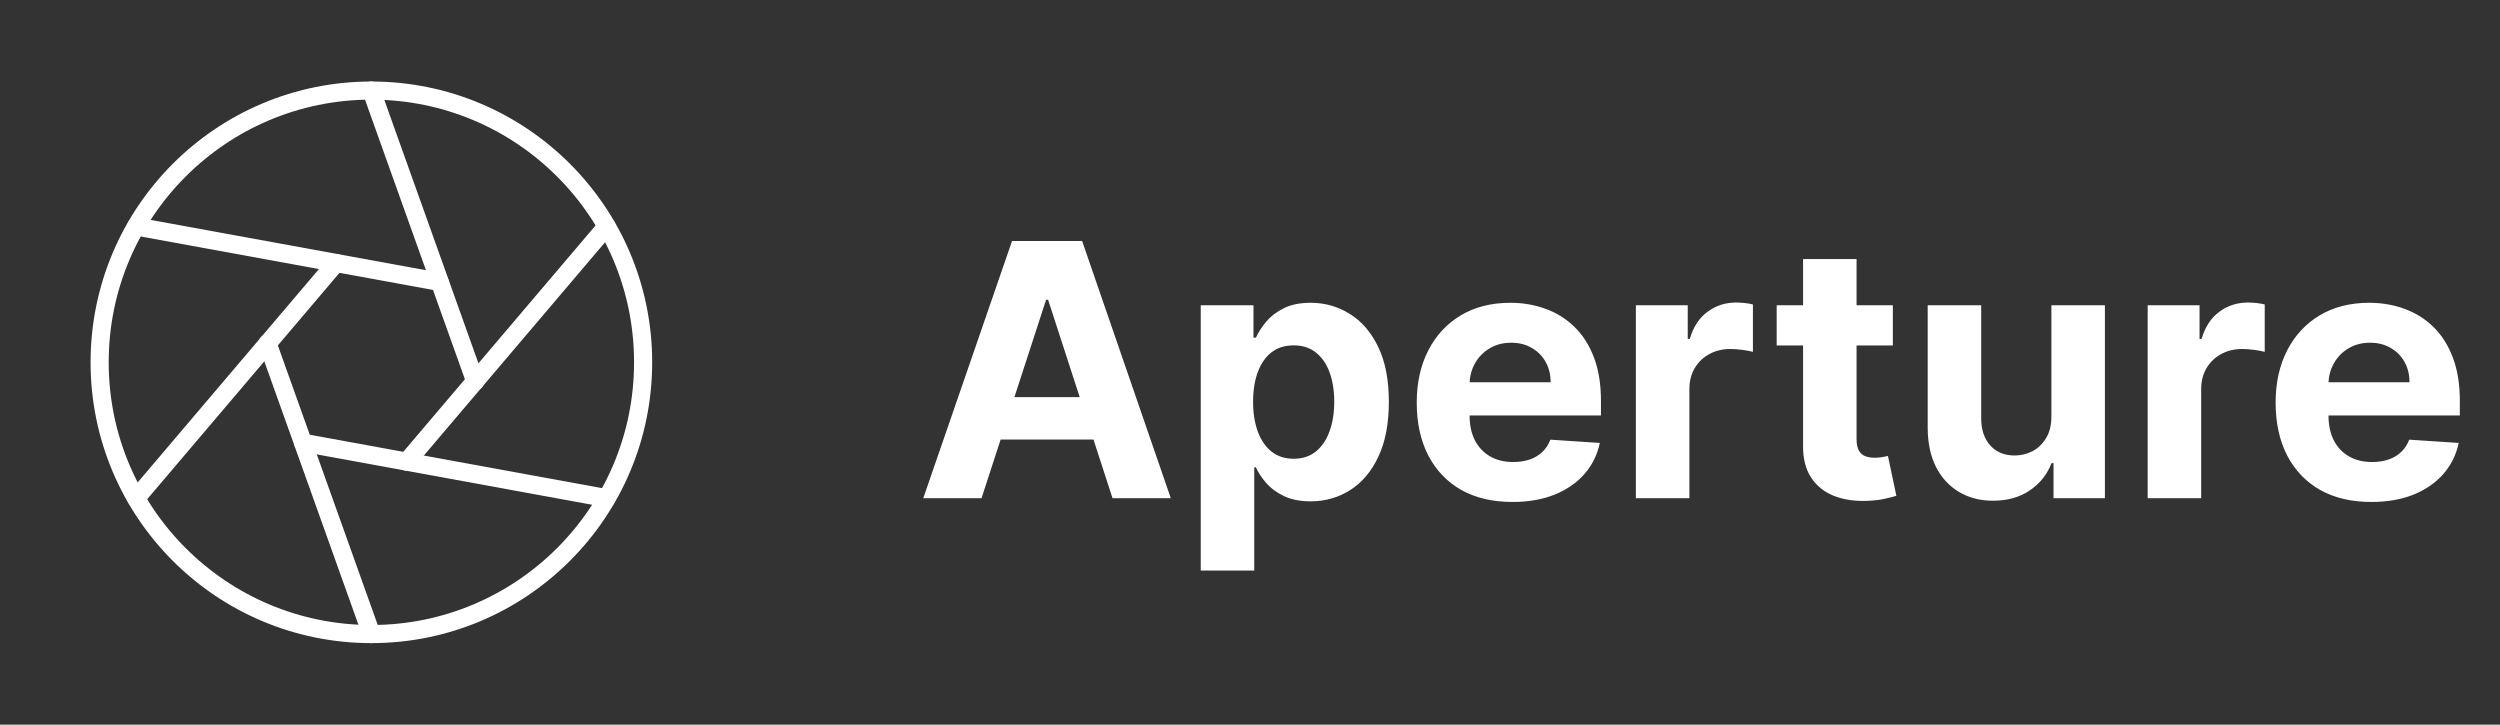
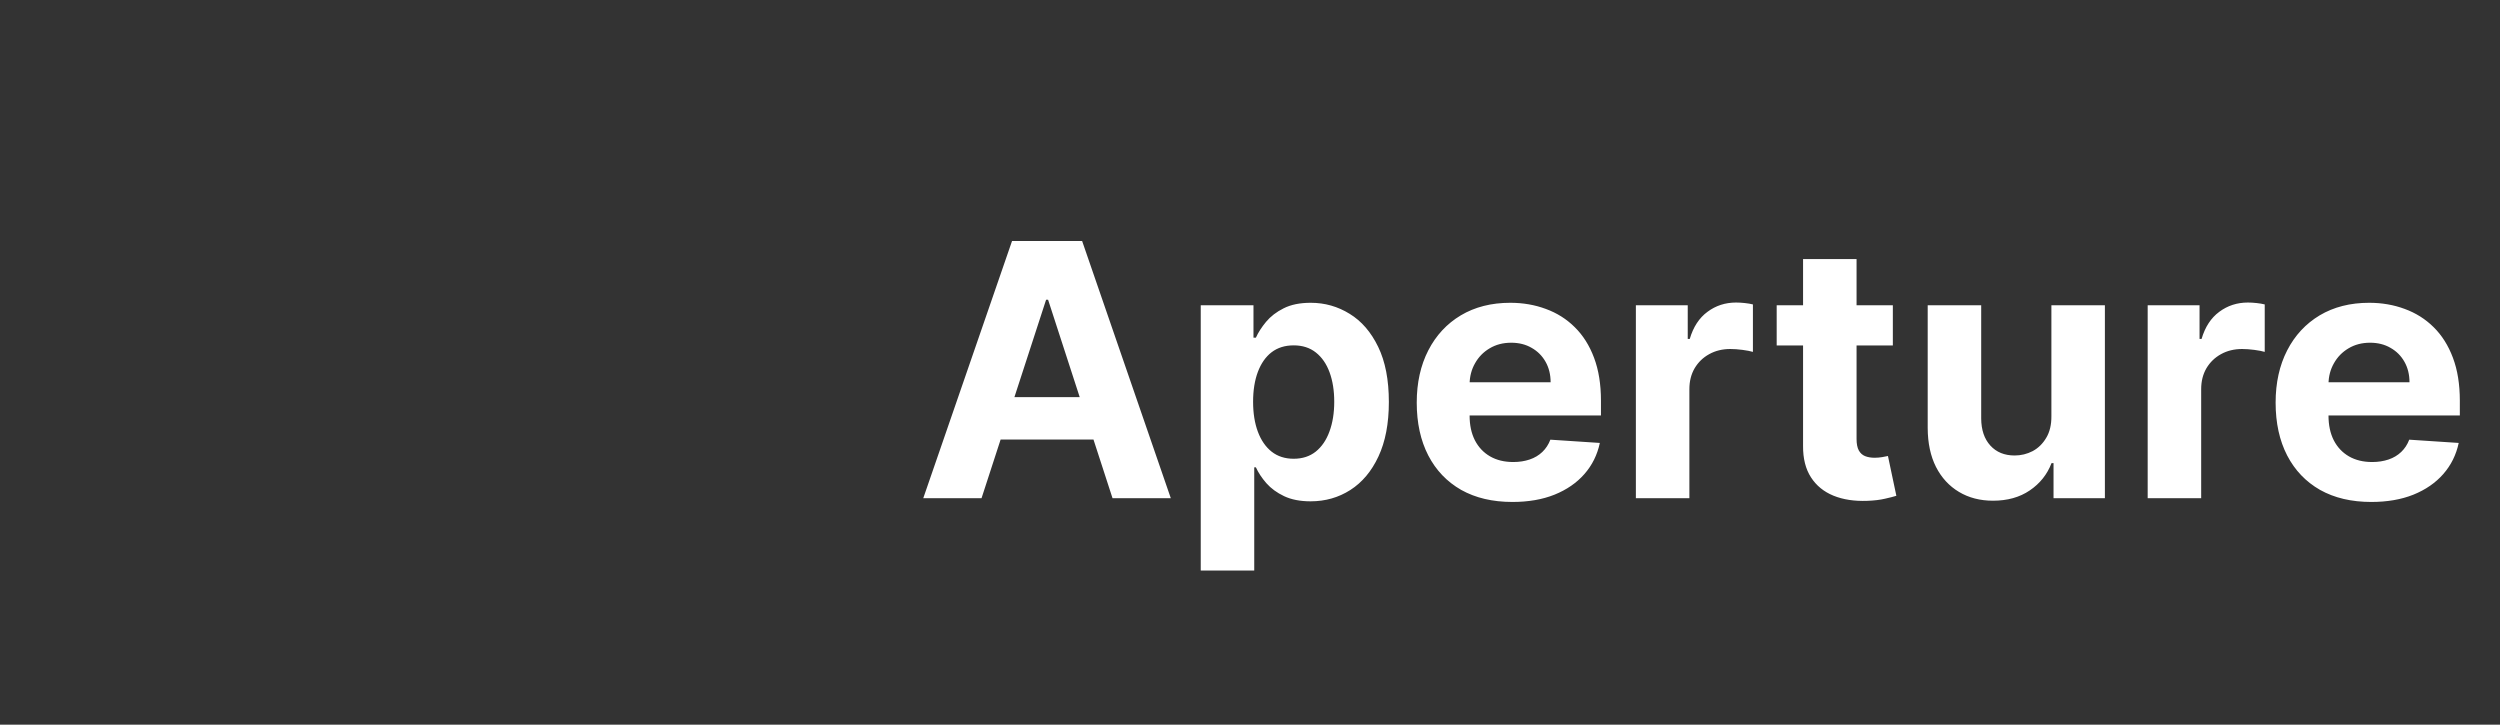
<svg xmlns="http://www.w3.org/2000/svg" width="138" height="40" viewBox="0 0 138 40" fill="none">
  <rect x="0" y="0" width="138" height="40" fill="#333333" stroke="none" />
  <g clip-path="url(#clip0_5015_6956)">
    <path d="M20.5 35C28.784 35 35.5 28.284 35.5 20C35.5 11.716 28.784 5 20.5 5C12.216 5 5.5 11.716 5.5 20C5.5 28.284 12.216 35 20.5 35Z" stroke="white" stroke-linecap="round" stroke-linejoin="round" />
    <path d="M20.5 5L26.234 21.047" stroke="white" stroke-linecap="round" stroke-linejoin="round" />
    <path d="M7.516 12.5L24.266 15.562" stroke="white" stroke-linecap="round" stroke-linejoin="round" />
    <path d="M7.516 27.5L18.547 14.516" stroke="white" stroke-linecap="round" stroke-linejoin="round" />
-     <path d="M20.5 35L14.766 18.953" stroke="white" stroke-linecap="round" stroke-linejoin="round" />
    <path d="M33.484 27.5L16.734 24.438" stroke="white" stroke-linecap="round" stroke-linejoin="round" />
-     <path d="M33.484 12.5L22.453 25.484" stroke="white" stroke-linecap="round" stroke-linejoin="round" />
  </g>
  <path d="M54.181 27.5H50.964L55.865 13.303H59.733L64.628 27.5H61.411L57.855 16.547H57.744L54.181 27.5ZM53.98 21.92H61.577V24.263H53.98V21.92ZM66.281 31.493V16.852H69.192V18.641H69.324C69.453 18.354 69.641 18.063 69.885 17.767C70.135 17.467 70.459 17.217 70.856 17.019C71.258 16.815 71.757 16.714 72.353 16.714C73.13 16.714 73.846 16.917 74.502 17.324C75.159 17.726 75.683 18.334 76.076 19.147C76.469 19.956 76.665 20.97 76.665 22.19C76.665 23.378 76.473 24.381 76.09 25.199C75.711 26.012 75.193 26.629 74.537 27.049C73.885 27.465 73.155 27.673 72.346 27.673C71.773 27.673 71.286 27.579 70.884 27.389C70.486 27.2 70.16 26.962 69.906 26.675C69.652 26.384 69.458 26.09 69.324 25.795H69.234V31.493H66.281ZM69.171 22.176C69.171 22.809 69.259 23.362 69.435 23.833C69.611 24.304 69.865 24.672 70.198 24.935C70.53 25.194 70.935 25.323 71.411 25.323C71.891 25.323 72.298 25.192 72.631 24.928C72.963 24.66 73.215 24.291 73.386 23.819C73.562 23.343 73.65 22.795 73.65 22.176C73.65 21.561 73.564 21.021 73.393 20.554C73.222 20.087 72.97 19.722 72.638 19.459C72.305 19.195 71.896 19.064 71.411 19.064C70.93 19.064 70.523 19.191 70.191 19.445C69.862 19.699 69.611 20.06 69.435 20.526C69.259 20.993 69.171 21.543 69.171 22.176ZM83.486 27.708C82.391 27.708 81.448 27.486 80.658 27.043C79.872 26.594 79.267 25.961 78.842 25.143C78.417 24.32 78.204 23.348 78.204 22.225C78.204 21.129 78.417 20.168 78.842 19.341C79.267 18.514 79.865 17.869 80.637 17.407C81.414 16.945 82.324 16.714 83.368 16.714C84.071 16.714 84.725 16.827 85.33 17.053C85.94 17.275 86.472 17.61 86.924 18.058C87.382 18.507 87.738 19.071 87.992 19.75C88.246 20.425 88.373 21.215 88.373 22.121V22.932H79.382V21.102H85.594C85.594 20.677 85.501 20.3 85.316 19.972C85.131 19.644 84.875 19.387 84.547 19.202C84.223 19.013 83.847 18.918 83.417 18.918C82.969 18.918 82.571 19.022 82.225 19.23C81.883 19.433 81.615 19.708 81.421 20.055C81.226 20.397 81.127 20.778 81.122 21.199V22.939C81.122 23.465 81.219 23.921 81.414 24.304C81.612 24.688 81.892 24.984 82.252 25.192C82.613 25.4 83.04 25.504 83.535 25.504C83.863 25.504 84.163 25.457 84.436 25.365C84.709 25.273 84.942 25.134 85.136 24.949C85.33 24.764 85.478 24.538 85.58 24.27L88.311 24.45C88.172 25.106 87.888 25.679 87.458 26.169C87.033 26.654 86.483 27.033 85.808 27.306C85.138 27.574 84.364 27.708 83.486 27.708ZM90.3 27.5V16.852H93.163V18.71H93.274C93.468 18.049 93.794 17.55 94.252 17.213C94.709 16.871 95.236 16.7 95.832 16.7C95.98 16.7 96.14 16.709 96.311 16.728C96.482 16.746 96.632 16.771 96.761 16.804V19.424C96.623 19.383 96.431 19.346 96.186 19.313C95.941 19.281 95.717 19.265 95.513 19.265C95.079 19.265 94.691 19.359 94.349 19.549C94.011 19.734 93.743 19.993 93.545 20.325C93.351 20.658 93.254 21.042 93.254 21.476V27.5H90.3ZM104.485 16.852V19.071H98.073V16.852H104.485ZM99.529 14.301H102.482V24.228C102.482 24.501 102.523 24.713 102.607 24.866C102.69 25.014 102.805 25.118 102.953 25.178C103.106 25.238 103.281 25.268 103.48 25.268C103.619 25.268 103.757 25.256 103.896 25.233C104.035 25.206 104.141 25.185 104.215 25.171L104.679 27.368C104.531 27.415 104.323 27.468 104.055 27.528C103.787 27.592 103.462 27.632 103.078 27.646C102.366 27.673 101.742 27.579 101.206 27.361C100.675 27.144 100.261 26.807 99.966 26.349C99.67 25.892 99.524 25.314 99.529 24.616V14.301ZM113.237 22.966V16.852H116.19V27.5H113.355V25.566H113.244C113.004 26.19 112.604 26.691 112.045 27.07C111.49 27.449 110.813 27.639 110.014 27.639C109.302 27.639 108.676 27.477 108.135 27.153C107.594 26.83 107.171 26.37 106.866 25.774C106.566 25.178 106.413 24.464 106.409 23.632V16.852H109.362V23.105C109.367 23.734 109.535 24.23 109.868 24.596C110.201 24.961 110.647 25.143 111.206 25.143C111.562 25.143 111.894 25.062 112.204 24.901C112.514 24.734 112.763 24.489 112.953 24.166C113.147 23.842 113.242 23.442 113.237 22.966ZM118.552 27.5V16.852H121.415V18.71H121.526C121.72 18.049 122.046 17.55 122.503 17.213C122.961 16.871 123.488 16.7 124.084 16.7C124.232 16.7 124.391 16.709 124.562 16.728C124.733 16.746 124.883 16.771 125.013 16.804V19.424C124.874 19.383 124.682 19.346 124.437 19.313C124.192 19.281 123.968 19.265 123.765 19.265C123.331 19.265 122.942 19.359 122.6 19.549C122.263 19.734 121.995 19.993 121.796 20.325C121.602 20.658 121.505 21.042 121.505 21.476V27.5H118.552ZM130.896 27.708C129.801 27.708 128.858 27.486 128.068 27.043C127.282 26.594 126.677 25.961 126.252 25.143C125.827 24.32 125.614 23.348 125.614 22.225C125.614 21.129 125.827 20.168 126.252 19.341C126.677 18.514 127.276 17.869 128.047 17.407C128.824 16.945 129.734 16.714 130.779 16.714C131.481 16.714 132.135 16.827 132.74 17.053C133.35 17.275 133.882 17.61 134.335 18.058C134.792 18.507 135.148 19.071 135.402 19.75C135.656 20.425 135.783 21.215 135.783 22.121V22.932H126.793V21.102H133.004C133.004 20.677 132.911 20.3 132.726 19.972C132.542 19.644 132.285 19.387 131.957 19.202C131.633 19.013 131.257 18.918 130.827 18.918C130.379 18.918 129.981 19.022 129.635 19.23C129.293 19.433 129.025 19.708 128.831 20.055C128.637 20.397 128.537 20.778 128.533 21.199V22.939C128.533 23.465 128.63 23.921 128.824 24.304C129.022 24.688 129.302 24.984 129.662 25.192C130.023 25.4 130.45 25.504 130.945 25.504C131.273 25.504 131.573 25.457 131.846 25.365C132.119 25.273 132.352 25.134 132.546 24.949C132.74 24.764 132.888 24.538 132.99 24.27L135.721 24.45C135.582 25.106 135.298 25.679 134.868 26.169C134.443 26.654 133.893 27.033 133.219 27.306C132.549 27.574 131.774 27.708 130.896 27.708Z" fill="white" />
  <defs>
    <clipPath id="clip0_5015_6956">
-       <rect width="40" height="40" fill="white" transform="translate(0.5)" />
-     </clipPath>
+       </clipPath>
  </defs>
</svg>